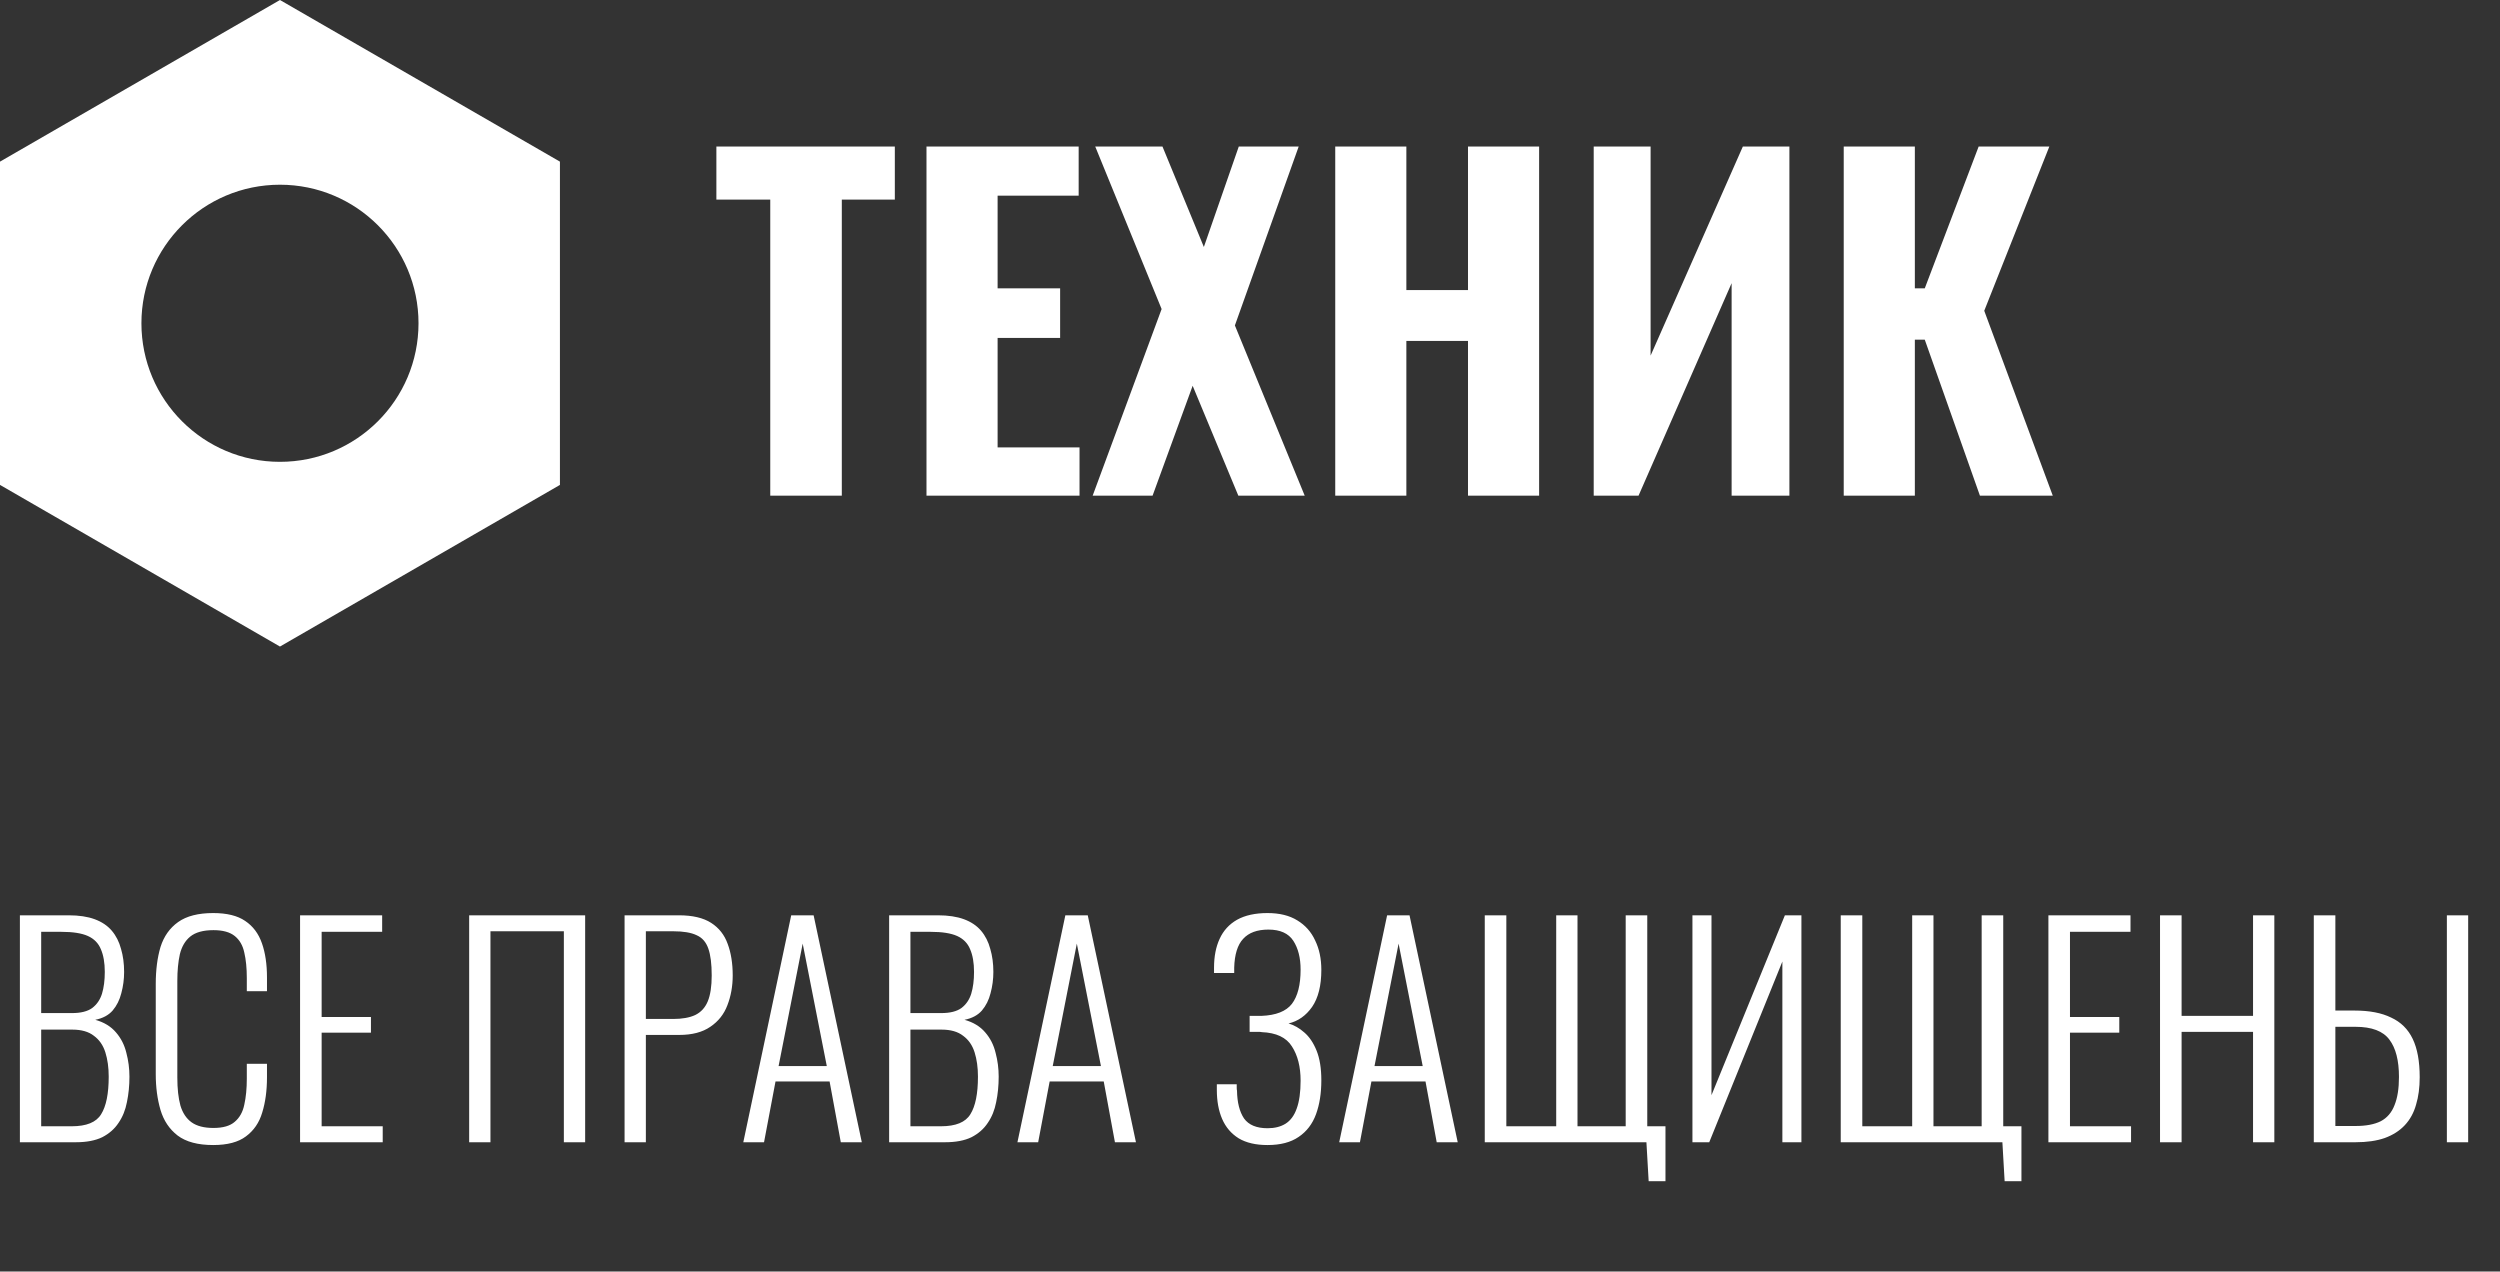
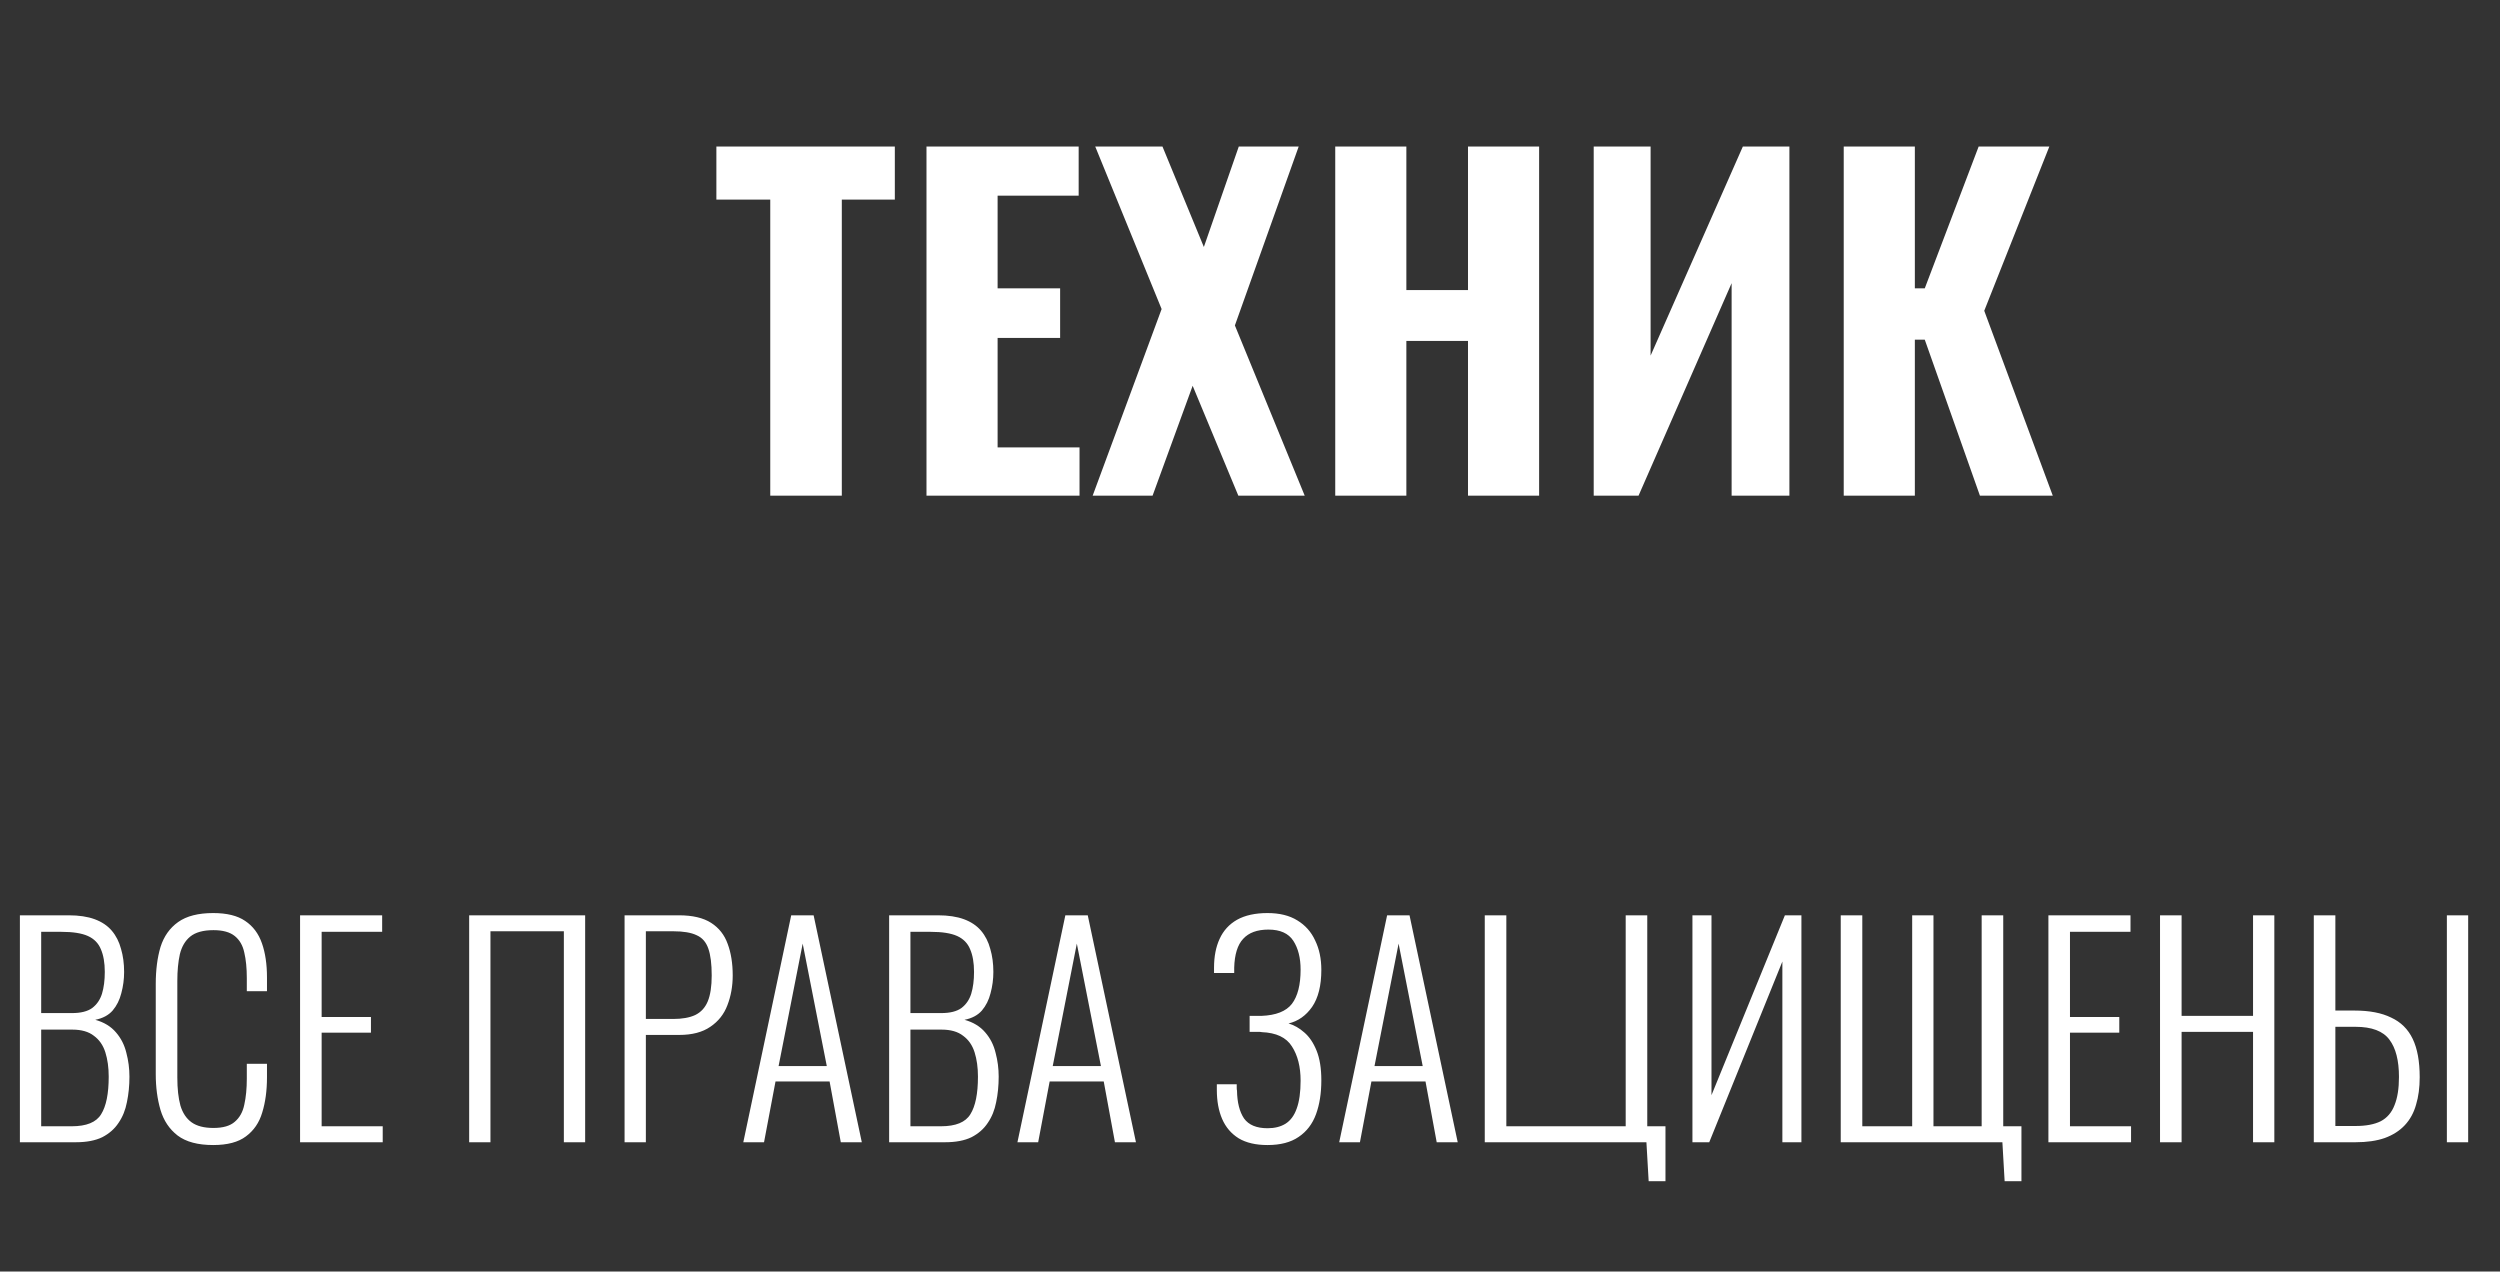
<svg xmlns="http://www.w3.org/2000/svg" width="116" height="59" viewBox="0 0 116 59" fill="none">
  <rect x="0" y="0" width="116" height="59" fill="#333333" stroke="none" />
  <path d="M35.74 23V9.26H33.24V6.8H41.52V9.26H39.06V23H35.74ZM42.989 23V6.8H50.05V9.08H46.289V13.38H49.19V15.68H46.289V20.76H50.09V23H42.989ZM50.699 23L53.899 14.34L50.819 6.8H53.939L55.859 11.46L57.479 6.8H60.259L57.299 15.1L60.539 23H57.459L55.339 17.9L53.479 23H50.699ZM61.955 23V6.8H65.255V13.46H68.115V6.8H71.415V23H68.115V15.82H65.255V23H61.955ZM73.948 23V6.8H76.588V16.5L80.868 6.8H83.028V23H80.347V13.14L76.028 23H73.948ZM85.549 23V6.8H88.849V13.38H89.309L91.809 6.8H95.089L92.069 14.42L95.249 23H91.869L89.309 15.76H88.849V23H85.549Z" fill="white" />
-   <path fill-rule="evenodd" clip-rule="evenodd" d="M25.981 7.5L12.99 0L0 7.5V22.5L12.99 30L25.981 22.5V7.5ZM12.99 21.429C16.541 21.429 19.419 18.55 19.419 15C19.419 11.45 16.541 8.571 12.99 8.571C9.44 8.571 6.562 11.45 6.562 15C6.562 18.55 9.44 21.429 12.99 21.429Z" fill="white" />
-   <path d="M0.923 53V42.47H3.185C3.662 42.47 4.065 42.531 4.394 42.652C4.723 42.773 4.988 42.951 5.187 43.185C5.386 43.419 5.529 43.701 5.616 44.03C5.711 44.351 5.759 44.706 5.759 45.096C5.759 45.434 5.716 45.763 5.629 46.084C5.551 46.396 5.417 46.665 5.226 46.89C5.035 47.107 4.767 47.25 4.42 47.319C4.827 47.432 5.148 47.627 5.382 47.904C5.616 48.173 5.776 48.489 5.863 48.853C5.958 49.208 6.006 49.577 6.006 49.958C6.006 50.374 5.967 50.768 5.889 51.141C5.82 51.505 5.69 51.826 5.499 52.103C5.317 52.38 5.066 52.601 4.745 52.766C4.424 52.922 4.017 53 3.523 53H0.923ZM1.911 52.259H3.328C4.013 52.259 4.468 52.073 4.693 51.7C4.927 51.327 5.044 50.747 5.044 49.958C5.044 49.533 4.992 49.156 4.888 48.827C4.784 48.498 4.606 48.242 4.355 48.06C4.112 47.869 3.779 47.774 3.354 47.774H1.911V52.259ZM1.911 47.007H3.341C3.748 47.007 4.06 46.929 4.277 46.773C4.494 46.608 4.645 46.387 4.732 46.11C4.819 45.824 4.862 45.486 4.862 45.096C4.862 44.671 4.801 44.32 4.68 44.043C4.567 43.766 4.368 43.562 4.082 43.432C3.796 43.302 3.384 43.237 2.847 43.237H1.911V47.007ZM9.892 53.13C9.182 53.13 8.631 52.983 8.241 52.688C7.86 52.393 7.596 51.999 7.448 51.505C7.301 51.002 7.227 50.448 7.227 49.841V45.655C7.227 45.005 7.301 44.433 7.448 43.939C7.604 43.445 7.877 43.059 8.267 42.782C8.657 42.505 9.199 42.366 9.892 42.366C10.525 42.366 11.019 42.487 11.374 42.73C11.738 42.973 11.998 43.319 12.154 43.77C12.31 44.212 12.388 44.741 12.388 45.356V45.993H11.452V45.382C11.452 44.923 11.413 44.528 11.335 44.199C11.266 43.87 11.119 43.614 10.893 43.432C10.668 43.25 10.339 43.159 9.905 43.159C9.429 43.159 9.069 43.259 8.826 43.458C8.592 43.649 8.432 43.922 8.345 44.277C8.267 44.632 8.228 45.044 8.228 45.512V49.997C8.228 50.517 8.276 50.95 8.371 51.297C8.475 51.644 8.649 51.904 8.891 52.077C9.134 52.25 9.472 52.337 9.905 52.337C10.347 52.337 10.677 52.242 10.893 52.051C11.119 51.86 11.266 51.596 11.335 51.258C11.413 50.911 11.452 50.508 11.452 50.049V49.36H12.388V49.984C12.388 50.599 12.315 51.145 12.167 51.622C12.029 52.09 11.777 52.458 11.413 52.727C11.058 52.996 10.551 53.13 9.892 53.13ZM13.923 53V42.47H17.732V43.237H14.924V47.189H17.212V47.917H14.924V52.259H17.758V53H13.923ZM21.769 53V42.47H27.151V53H26.163V43.211H22.757V53H21.769ZM28.98 53V42.47H31.502C32.134 42.47 32.633 42.587 32.997 42.821C33.361 43.055 33.616 43.38 33.764 43.796C33.92 44.212 33.998 44.702 33.998 45.265C33.998 45.759 33.915 46.218 33.751 46.643C33.595 47.059 33.33 47.393 32.958 47.644C32.594 47.895 32.113 48.021 31.515 48.021H29.968V53H28.98ZM29.968 47.28H31.229C31.653 47.28 31.996 47.219 32.256 47.098C32.524 46.968 32.719 46.756 32.841 46.461C32.962 46.166 33.023 45.768 33.023 45.265C33.023 44.728 32.971 44.312 32.867 44.017C32.763 43.714 32.581 43.506 32.321 43.393C32.069 43.272 31.71 43.211 31.242 43.211H29.968V47.28ZM34.489 53L36.712 42.47H37.752L39.988 53H39.013L38.493 50.179H35.984L35.451 53H34.489ZM36.127 49.464H38.363L37.245 43.783L36.127 49.464ZM41.256 53V42.47H43.518C43.995 42.47 44.398 42.531 44.727 42.652C45.056 42.773 45.321 42.951 45.52 43.185C45.719 43.419 45.862 43.701 45.949 44.03C46.044 44.351 46.092 44.706 46.092 45.096C46.092 45.434 46.049 45.763 45.962 46.084C45.884 46.396 45.75 46.665 45.559 46.89C45.368 47.107 45.1 47.25 44.753 47.319C45.16 47.432 45.481 47.627 45.715 47.904C45.949 48.173 46.109 48.489 46.196 48.853C46.291 49.208 46.339 49.577 46.339 49.958C46.339 50.374 46.3 50.768 46.222 51.141C46.153 51.505 46.023 51.826 45.832 52.103C45.65 52.38 45.399 52.601 45.078 52.766C44.757 52.922 44.35 53 43.856 53H41.256ZM42.244 52.259H43.661C44.346 52.259 44.801 52.073 45.026 51.7C45.26 51.327 45.377 50.747 45.377 49.958C45.377 49.533 45.325 49.156 45.221 48.827C45.117 48.498 44.939 48.242 44.688 48.06C44.445 47.869 44.112 47.774 43.687 47.774H42.244V52.259ZM42.244 47.007H43.674C44.081 47.007 44.393 46.929 44.61 46.773C44.827 46.608 44.978 46.387 45.065 46.11C45.152 45.824 45.195 45.486 45.195 45.096C45.195 44.671 45.134 44.32 45.013 44.043C44.9 43.766 44.701 43.562 44.415 43.432C44.129 43.302 43.717 43.237 43.18 43.237H42.244V47.007ZM47.209 53L49.432 42.47H50.472L52.708 53H51.733L51.213 50.179H48.704L48.171 53H47.209ZM48.847 49.464H51.083L49.965 43.783L48.847 49.464ZM58.814 53.13C58.268 53.13 57.822 53.026 57.475 52.818C57.128 52.601 56.873 52.302 56.708 51.921C56.543 51.54 56.461 51.089 56.461 50.569V50.309H57.384C57.384 50.344 57.384 50.396 57.384 50.465C57.384 50.526 57.388 50.573 57.397 50.608C57.406 51.154 57.514 51.583 57.722 51.895C57.939 52.198 58.303 52.35 58.814 52.35C59.143 52.35 59.421 52.281 59.646 52.142C59.88 51.995 60.053 51.761 60.166 51.44C60.287 51.111 60.348 50.677 60.348 50.14C60.348 49.499 60.214 48.97 59.945 48.554C59.685 48.138 59.217 47.917 58.541 47.891C58.524 47.882 58.472 47.878 58.385 47.878C58.307 47.878 58.225 47.878 58.138 47.878C58.06 47.878 58.008 47.878 57.982 47.878V47.137C58.008 47.137 58.06 47.137 58.138 47.137C58.225 47.137 58.307 47.137 58.385 47.137C58.472 47.137 58.519 47.137 58.528 47.137C59.204 47.111 59.676 46.925 59.945 46.578C60.214 46.223 60.348 45.694 60.348 44.992C60.348 44.446 60.235 44 60.01 43.653C59.785 43.306 59.399 43.133 58.853 43.133C58.333 43.133 57.943 43.276 57.683 43.562C57.423 43.839 57.284 44.286 57.267 44.901C57.267 44.927 57.267 44.966 57.267 45.018C57.267 45.07 57.267 45.113 57.267 45.148H56.331V44.901C56.331 44.381 56.418 43.935 56.591 43.562C56.764 43.181 57.033 42.886 57.397 42.678C57.77 42.47 58.242 42.366 58.814 42.366C59.369 42.366 59.828 42.479 60.192 42.704C60.565 42.929 60.842 43.241 61.024 43.64C61.215 44.03 61.31 44.485 61.31 45.005C61.31 45.733 61.167 46.305 60.881 46.721C60.595 47.128 60.231 47.384 59.789 47.488C60.049 47.566 60.292 47.705 60.517 47.904C60.751 48.103 60.942 48.385 61.089 48.749C61.236 49.113 61.31 49.572 61.31 50.127C61.31 50.725 61.228 51.249 61.063 51.7C60.898 52.151 60.63 52.502 60.257 52.753C59.893 53.004 59.412 53.13 58.814 53.13ZM62.139 53L64.362 42.47H65.402L67.638 53H66.663L66.143 50.179H63.634L63.101 53H62.139ZM63.777 49.464H66.013L64.895 43.783L63.777 49.464ZM76.498 54.807L76.394 53H68.893V42.47H69.894V52.259H72.208V42.47H73.196V52.259H75.432V42.47H76.433V52.259H77.278V54.807H76.498ZM78.529 53V42.47H79.413V50.816L82.819 42.47H83.586V53H82.702V44.615L79.309 53H78.529ZM93.015 54.807L92.911 53H85.41V42.47H86.411V52.259H88.725V42.47H89.713V52.259H91.949V42.47H92.95V52.259H93.795V54.807H93.015ZM95.046 53V42.47H98.855V43.237H96.047V47.189H98.335V47.917H96.047V52.259H98.881V53H95.046ZM100.225 53V42.47H101.226V47.137H104.541V42.47H105.529V53H104.541V47.878H101.226V53H100.225ZM107.36 53V42.47H108.361V46.89H109.258C109.943 46.89 110.506 46.998 110.948 47.215C111.399 47.423 111.733 47.752 111.949 48.203C112.166 48.654 112.274 49.247 112.274 49.984C112.274 50.461 112.218 50.885 112.105 51.258C112.001 51.631 111.828 51.947 111.585 52.207C111.343 52.467 111.031 52.666 110.649 52.805C110.277 52.935 109.826 53 109.297 53H107.36ZM108.361 52.246H109.297C109.783 52.246 110.173 52.172 110.467 52.025C110.762 51.869 110.974 51.622 111.104 51.284C111.243 50.946 111.312 50.508 111.312 49.971C111.312 49.208 111.165 48.632 110.87 48.242C110.576 47.843 110.051 47.644 109.297 47.644H108.361V52.246ZM113.535 53V42.47H114.523V53H113.535Z" fill="white" />
+   <path d="M0.923 53V42.47H3.185C3.662 42.47 4.065 42.531 4.394 42.652C4.723 42.773 4.988 42.951 5.187 43.185C5.386 43.419 5.529 43.701 5.616 44.03C5.711 44.351 5.759 44.706 5.759 45.096C5.759 45.434 5.716 45.763 5.629 46.084C5.551 46.396 5.417 46.665 5.226 46.89C5.035 47.107 4.767 47.25 4.42 47.319C4.827 47.432 5.148 47.627 5.382 47.904C5.616 48.173 5.776 48.489 5.863 48.853C5.958 49.208 6.006 49.577 6.006 49.958C6.006 50.374 5.967 50.768 5.889 51.141C5.82 51.505 5.69 51.826 5.499 52.103C5.317 52.38 5.066 52.601 4.745 52.766C4.424 52.922 4.017 53 3.523 53H0.923ZM1.911 52.259H3.328C4.013 52.259 4.468 52.073 4.693 51.7C4.927 51.327 5.044 50.747 5.044 49.958C5.044 49.533 4.992 49.156 4.888 48.827C4.784 48.498 4.606 48.242 4.355 48.06C4.112 47.869 3.779 47.774 3.354 47.774H1.911V52.259ZM1.911 47.007H3.341C3.748 47.007 4.06 46.929 4.277 46.773C4.494 46.608 4.645 46.387 4.732 46.11C4.819 45.824 4.862 45.486 4.862 45.096C4.862 44.671 4.801 44.32 4.68 44.043C4.567 43.766 4.368 43.562 4.082 43.432C3.796 43.302 3.384 43.237 2.847 43.237H1.911V47.007ZM9.892 53.13C9.182 53.13 8.631 52.983 8.241 52.688C7.86 52.393 7.596 51.999 7.448 51.505C7.301 51.002 7.227 50.448 7.227 49.841V45.655C7.227 45.005 7.301 44.433 7.448 43.939C7.604 43.445 7.877 43.059 8.267 42.782C8.657 42.505 9.199 42.366 9.892 42.366C10.525 42.366 11.019 42.487 11.374 42.73C11.738 42.973 11.998 43.319 12.154 43.77C12.31 44.212 12.388 44.741 12.388 45.356V45.993H11.452V45.382C11.452 44.923 11.413 44.528 11.335 44.199C11.266 43.87 11.119 43.614 10.893 43.432C10.668 43.25 10.339 43.159 9.905 43.159C9.429 43.159 9.069 43.259 8.826 43.458C8.592 43.649 8.432 43.922 8.345 44.277C8.267 44.632 8.228 45.044 8.228 45.512V49.997C8.228 50.517 8.276 50.95 8.371 51.297C8.475 51.644 8.649 51.904 8.891 52.077C9.134 52.25 9.472 52.337 9.905 52.337C10.347 52.337 10.677 52.242 10.893 52.051C11.119 51.86 11.266 51.596 11.335 51.258C11.413 50.911 11.452 50.508 11.452 50.049V49.36H12.388V49.984C12.388 50.599 12.315 51.145 12.167 51.622C12.029 52.09 11.777 52.458 11.413 52.727C11.058 52.996 10.551 53.13 9.892 53.13ZM13.923 53V42.47H17.732V43.237H14.924V47.189H17.212V47.917H14.924V52.259H17.758V53H13.923ZM21.769 53V42.47H27.151V53H26.163V43.211H22.757V53H21.769ZM28.98 53V42.47H31.502C32.134 42.47 32.633 42.587 32.997 42.821C33.361 43.055 33.616 43.38 33.764 43.796C33.92 44.212 33.998 44.702 33.998 45.265C33.998 45.759 33.915 46.218 33.751 46.643C33.595 47.059 33.33 47.393 32.958 47.644C32.594 47.895 32.113 48.021 31.515 48.021H29.968V53H28.98ZM29.968 47.28H31.229C31.653 47.28 31.996 47.219 32.256 47.098C32.524 46.968 32.719 46.756 32.841 46.461C32.962 46.166 33.023 45.768 33.023 45.265C33.023 44.728 32.971 44.312 32.867 44.017C32.763 43.714 32.581 43.506 32.321 43.393C32.069 43.272 31.71 43.211 31.242 43.211H29.968V47.28ZM34.489 53L36.712 42.47H37.752L39.988 53H39.013L38.493 50.179H35.984L35.451 53H34.489ZM36.127 49.464H38.363L37.245 43.783L36.127 49.464ZM41.256 53V42.47H43.518C43.995 42.47 44.398 42.531 44.727 42.652C45.056 42.773 45.321 42.951 45.52 43.185C45.719 43.419 45.862 43.701 45.949 44.03C46.044 44.351 46.092 44.706 46.092 45.096C46.092 45.434 46.049 45.763 45.962 46.084C45.884 46.396 45.75 46.665 45.559 46.89C45.368 47.107 45.1 47.25 44.753 47.319C45.16 47.432 45.481 47.627 45.715 47.904C45.949 48.173 46.109 48.489 46.196 48.853C46.291 49.208 46.339 49.577 46.339 49.958C46.339 50.374 46.3 50.768 46.222 51.141C46.153 51.505 46.023 51.826 45.832 52.103C45.65 52.38 45.399 52.601 45.078 52.766C44.757 52.922 44.35 53 43.856 53H41.256ZM42.244 52.259H43.661C44.346 52.259 44.801 52.073 45.026 51.7C45.26 51.327 45.377 50.747 45.377 49.958C45.377 49.533 45.325 49.156 45.221 48.827C45.117 48.498 44.939 48.242 44.688 48.06C44.445 47.869 44.112 47.774 43.687 47.774H42.244V52.259ZM42.244 47.007H43.674C44.081 47.007 44.393 46.929 44.61 46.773C44.827 46.608 44.978 46.387 45.065 46.11C45.152 45.824 45.195 45.486 45.195 45.096C45.195 44.671 45.134 44.32 45.013 44.043C44.9 43.766 44.701 43.562 44.415 43.432C44.129 43.302 43.717 43.237 43.18 43.237H42.244V47.007ZM47.209 53L49.432 42.47H50.472L52.708 53H51.733L51.213 50.179H48.704L48.171 53H47.209ZM48.847 49.464H51.083L49.965 43.783L48.847 49.464ZM58.814 53.13C58.268 53.13 57.822 53.026 57.475 52.818C57.128 52.601 56.873 52.302 56.708 51.921C56.543 51.54 56.461 51.089 56.461 50.569V50.309H57.384C57.384 50.344 57.384 50.396 57.384 50.465C57.384 50.526 57.388 50.573 57.397 50.608C57.406 51.154 57.514 51.583 57.722 51.895C57.939 52.198 58.303 52.35 58.814 52.35C59.143 52.35 59.421 52.281 59.646 52.142C59.88 51.995 60.053 51.761 60.166 51.44C60.287 51.111 60.348 50.677 60.348 50.14C60.348 49.499 60.214 48.97 59.945 48.554C59.685 48.138 59.217 47.917 58.541 47.891C58.524 47.882 58.472 47.878 58.385 47.878C58.307 47.878 58.225 47.878 58.138 47.878C58.06 47.878 58.008 47.878 57.982 47.878V47.137C58.008 47.137 58.06 47.137 58.138 47.137C58.225 47.137 58.307 47.137 58.385 47.137C58.472 47.137 58.519 47.137 58.528 47.137C59.204 47.111 59.676 46.925 59.945 46.578C60.214 46.223 60.348 45.694 60.348 44.992C60.348 44.446 60.235 44 60.01 43.653C59.785 43.306 59.399 43.133 58.853 43.133C58.333 43.133 57.943 43.276 57.683 43.562C57.423 43.839 57.284 44.286 57.267 44.901C57.267 44.927 57.267 44.966 57.267 45.018C57.267 45.07 57.267 45.113 57.267 45.148H56.331V44.901C56.331 44.381 56.418 43.935 56.591 43.562C56.764 43.181 57.033 42.886 57.397 42.678C57.77 42.47 58.242 42.366 58.814 42.366C59.369 42.366 59.828 42.479 60.192 42.704C60.565 42.929 60.842 43.241 61.024 43.64C61.215 44.03 61.31 44.485 61.31 45.005C61.31 45.733 61.167 46.305 60.881 46.721C60.595 47.128 60.231 47.384 59.789 47.488C60.049 47.566 60.292 47.705 60.517 47.904C60.751 48.103 60.942 48.385 61.089 48.749C61.236 49.113 61.31 49.572 61.31 50.127C61.31 50.725 61.228 51.249 61.063 51.7C60.898 52.151 60.63 52.502 60.257 52.753C59.893 53.004 59.412 53.13 58.814 53.13ZM62.139 53L64.362 42.47H65.402L67.638 53H66.663L66.143 50.179H63.634L63.101 53H62.139ZM63.777 49.464H66.013L64.895 43.783L63.777 49.464ZM76.498 54.807L76.394 53H68.893V42.47H69.894V52.259H72.208V42.47V52.259H75.432V42.47H76.433V52.259H77.278V54.807H76.498ZM78.529 53V42.47H79.413V50.816L82.819 42.47H83.586V53H82.702V44.615L79.309 53H78.529ZM93.015 54.807L92.911 53H85.41V42.47H86.411V52.259H88.725V42.47H89.713V52.259H91.949V42.47H92.95V52.259H93.795V54.807H93.015ZM95.046 53V42.47H98.855V43.237H96.047V47.189H98.335V47.917H96.047V52.259H98.881V53H95.046ZM100.225 53V42.47H101.226V47.137H104.541V42.47H105.529V53H104.541V47.878H101.226V53H100.225ZM107.36 53V42.47H108.361V46.89H109.258C109.943 46.89 110.506 46.998 110.948 47.215C111.399 47.423 111.733 47.752 111.949 48.203C112.166 48.654 112.274 49.247 112.274 49.984C112.274 50.461 112.218 50.885 112.105 51.258C112.001 51.631 111.828 51.947 111.585 52.207C111.343 52.467 111.031 52.666 110.649 52.805C110.277 52.935 109.826 53 109.297 53H107.36ZM108.361 52.246H109.297C109.783 52.246 110.173 52.172 110.467 52.025C110.762 51.869 110.974 51.622 111.104 51.284C111.243 50.946 111.312 50.508 111.312 49.971C111.312 49.208 111.165 48.632 110.87 48.242C110.576 47.843 110.051 47.644 109.297 47.644H108.361V52.246ZM113.535 53V42.47H114.523V53H113.535Z" fill="white" />
</svg>